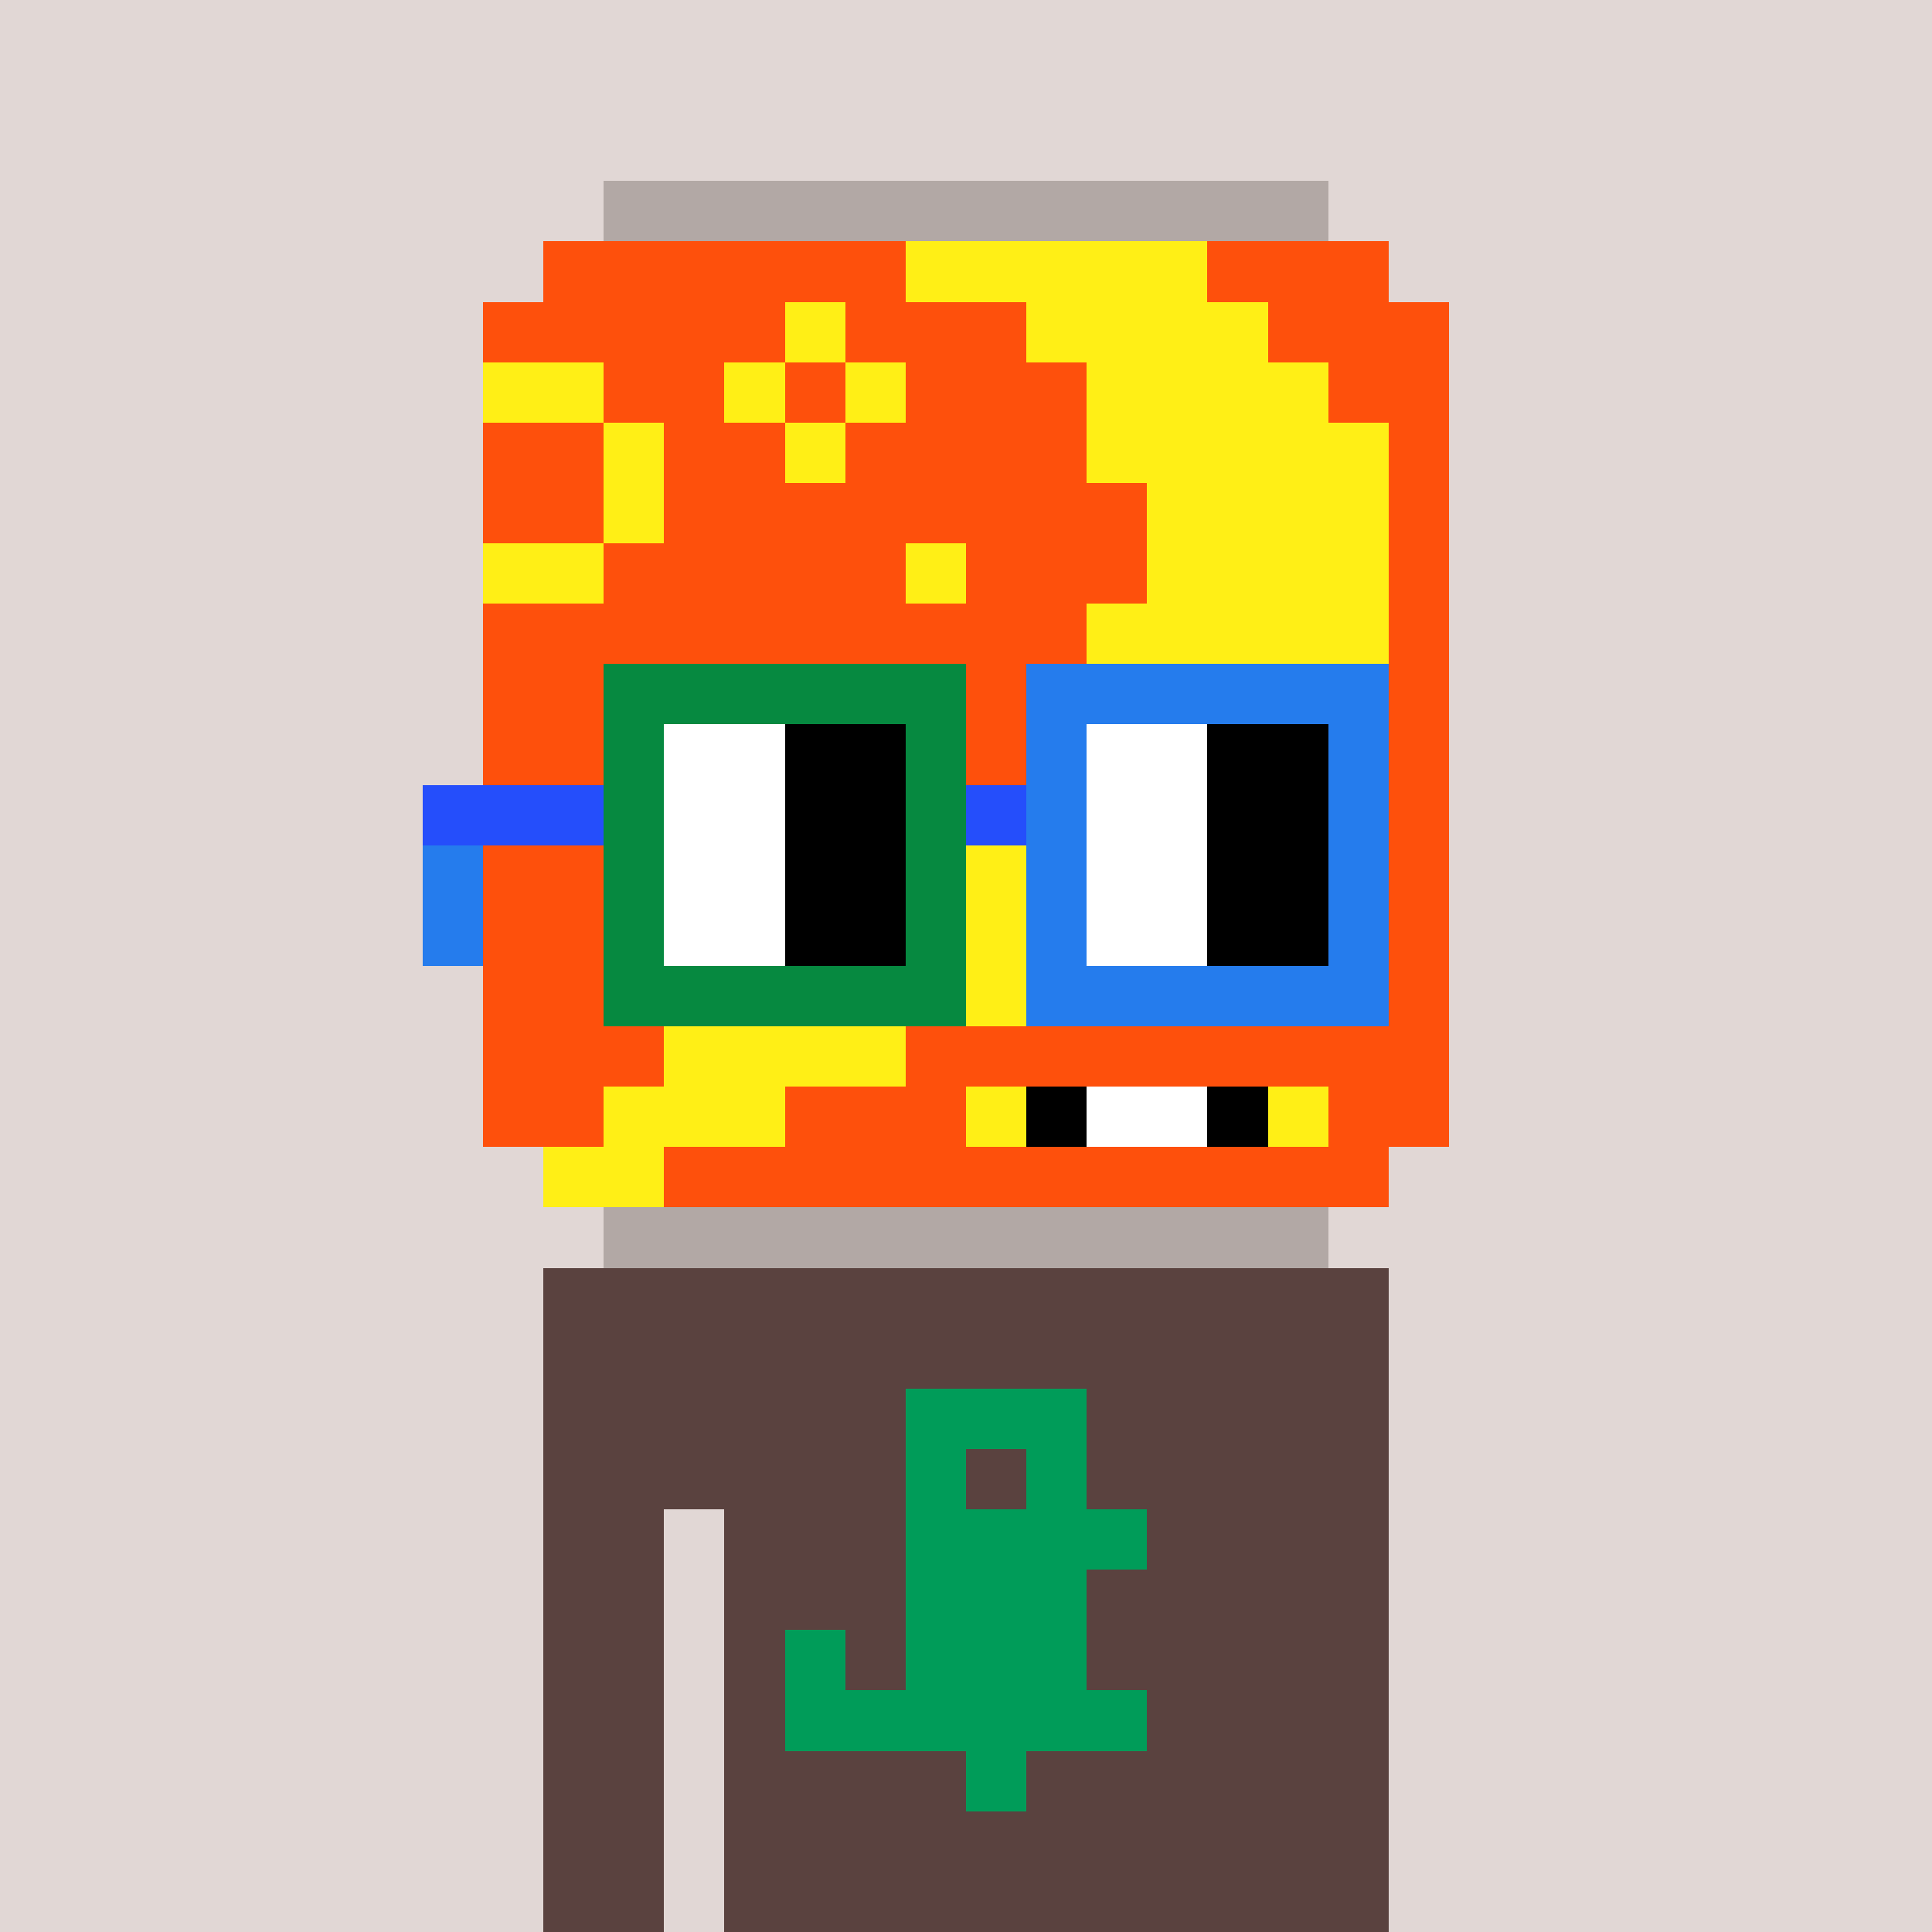
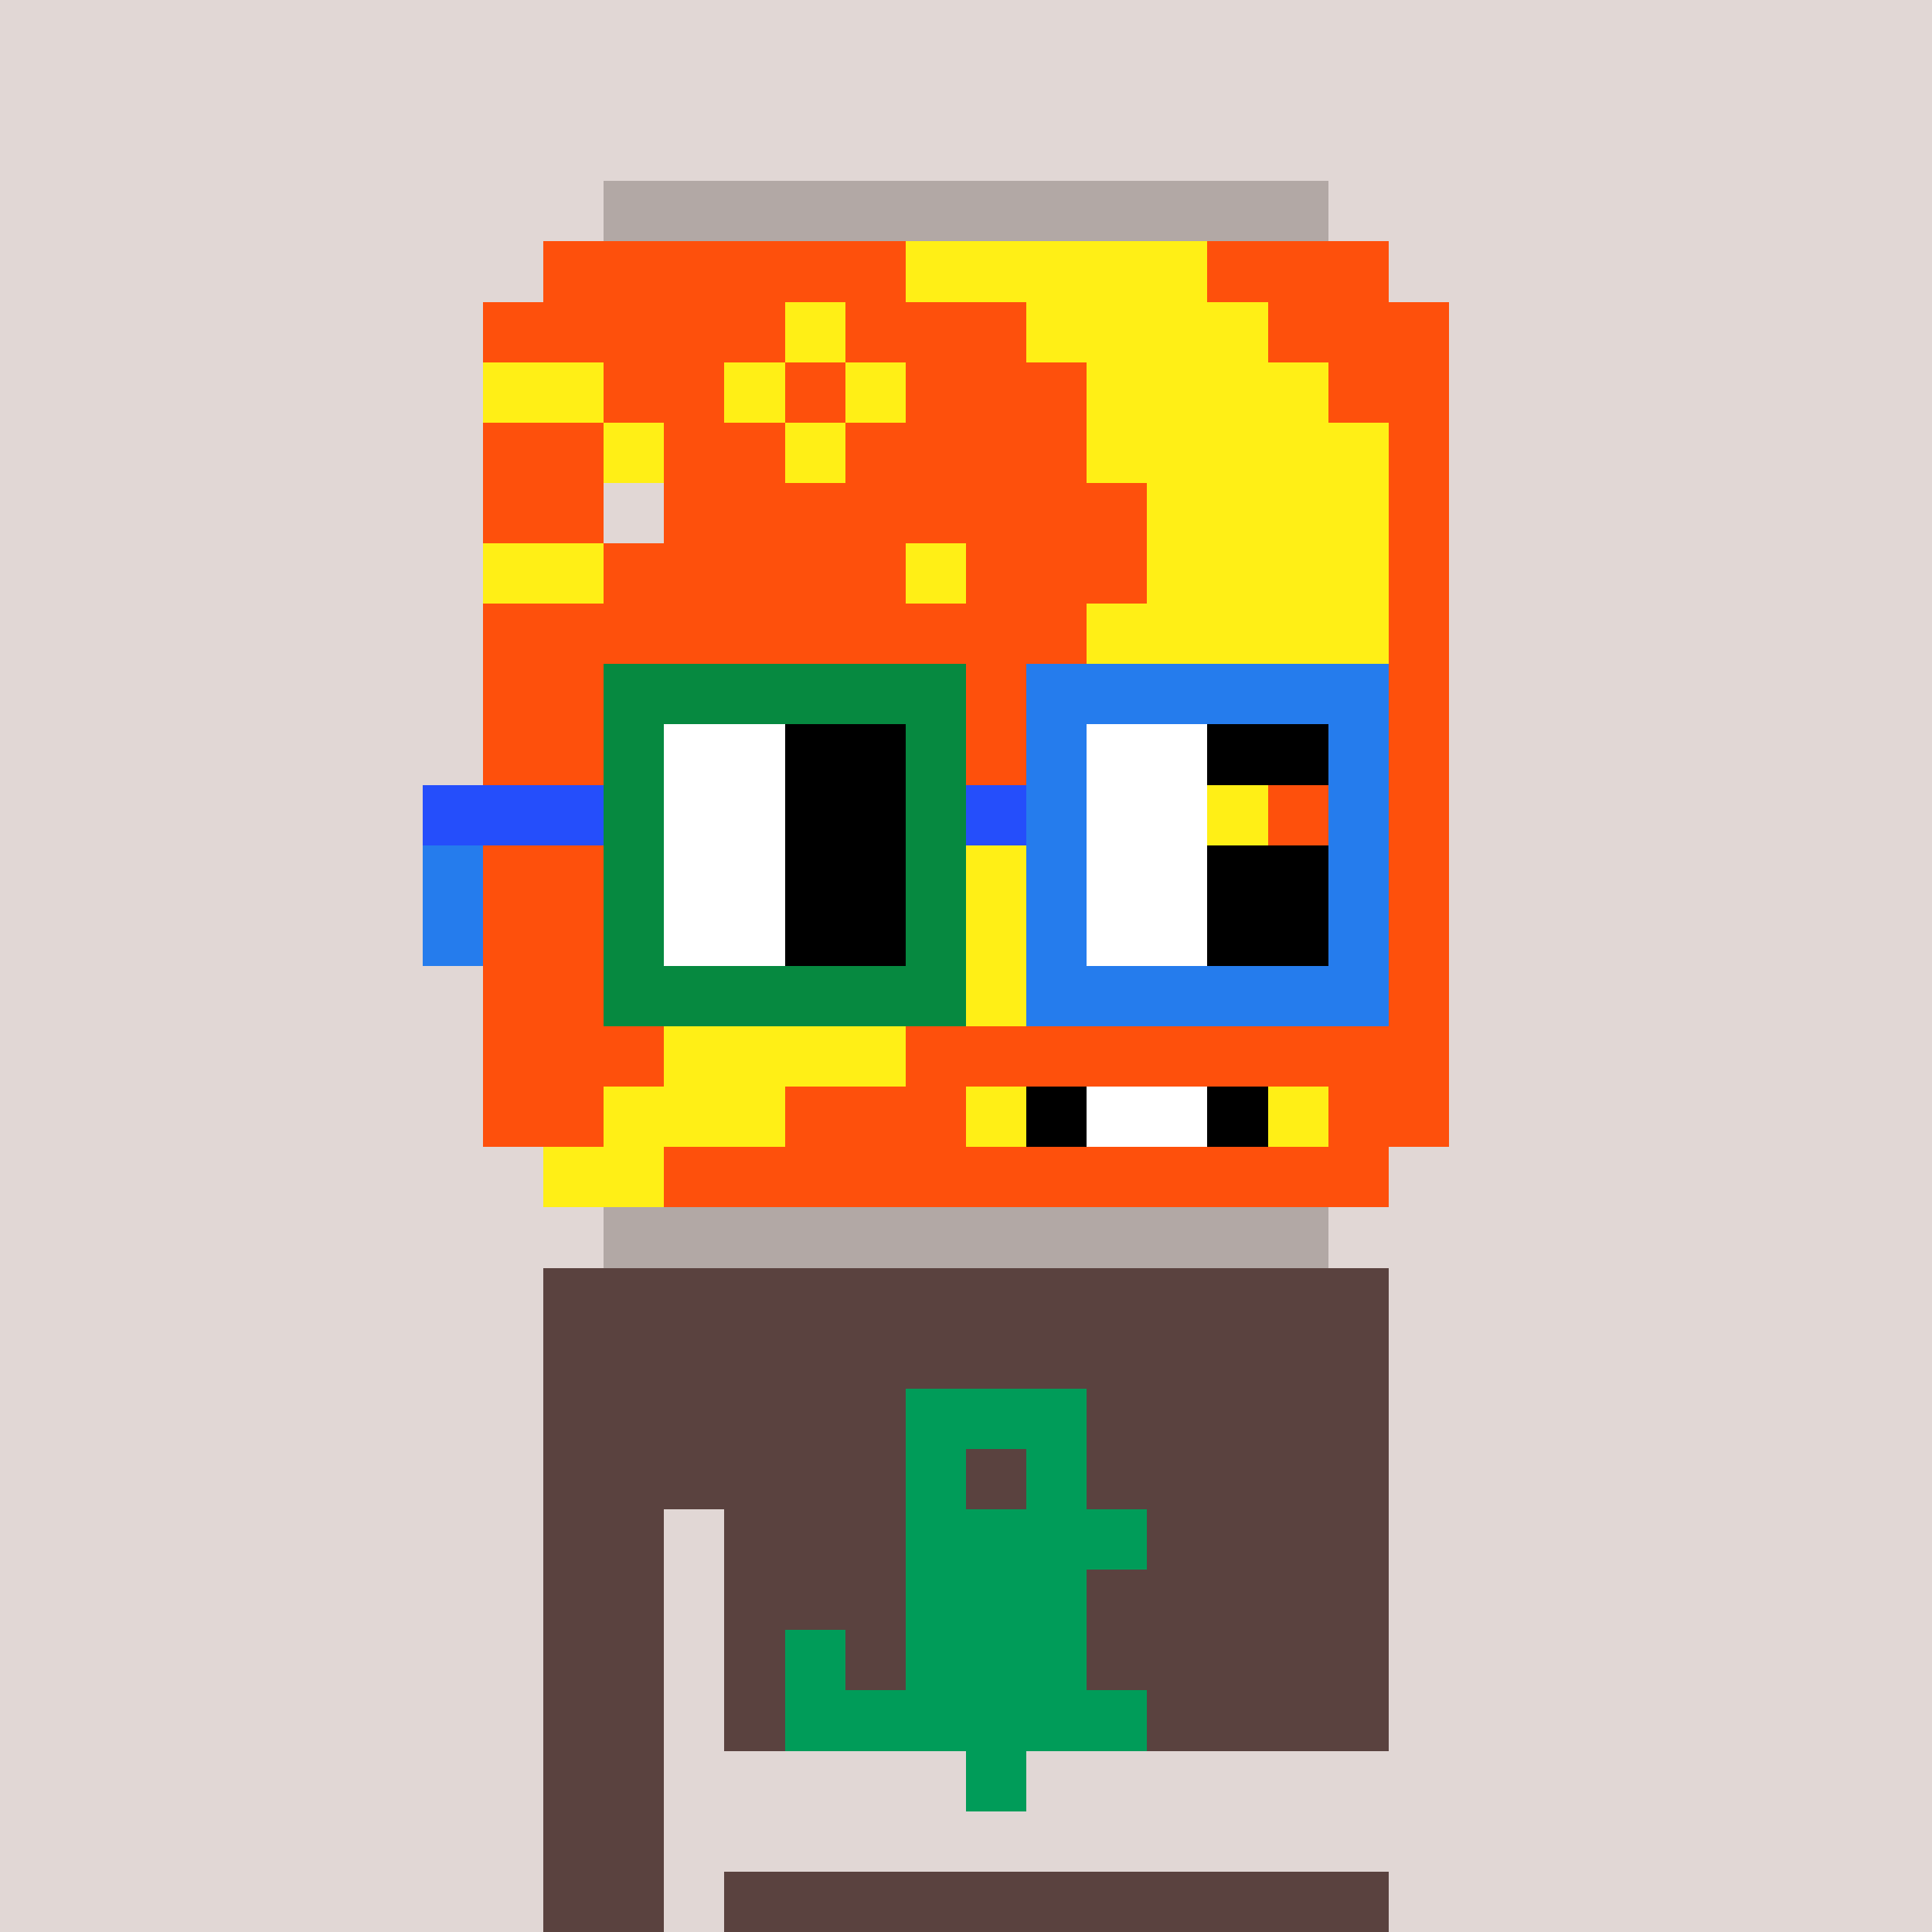
<svg xmlns="http://www.w3.org/2000/svg" width="320" height="320" viewBox="0 0 320 320" shape-rendering="crispEdges">
  <rect width="100%" height="100%" fill="#e1d7d5" />
  <rect width="140" height="10" x="90" y="210" fill="#5a423f" shape-rendering="crispEdges" />
  <rect width="140" height="10" x="90" y="220" fill="#5a423f" shape-rendering="crispEdges" />
  <rect width="140" height="10" x="90" y="230" fill="#5a423f" shape-rendering="crispEdges" />
  <rect width="140" height="10" x="90" y="240" fill="#5a423f" shape-rendering="crispEdges" />
  <rect width="20" height="10" x="90" y="250" fill="#5a423f" shape-rendering="crispEdges" />
  <rect width="110" height="10" x="120" y="250" fill="#5a423f" shape-rendering="crispEdges" />
  <rect width="20" height="10" x="90" y="260" fill="#5a423f" shape-rendering="crispEdges" />
  <rect width="110" height="10" x="120" y="260" fill="#5a423f" shape-rendering="crispEdges" />
  <rect width="20" height="10" x="90" y="270" fill="#5a423f" shape-rendering="crispEdges" />
  <rect width="110" height="10" x="120" y="270" fill="#5a423f" shape-rendering="crispEdges" />
  <rect width="20" height="10" x="90" y="280" fill="#5a423f" shape-rendering="crispEdges" />
  <rect width="110" height="10" x="120" y="280" fill="#5a423f" shape-rendering="crispEdges" />
  <rect width="20" height="10" x="90" y="290" fill="#5a423f" shape-rendering="crispEdges" />
-   <rect width="110" height="10" x="120" y="290" fill="#5a423f" shape-rendering="crispEdges" />
  <rect width="20" height="10" x="90" y="300" fill="#5a423f" shape-rendering="crispEdges" />
-   <rect width="110" height="10" x="120" y="300" fill="#5a423f" shape-rendering="crispEdges" />
  <rect width="20" height="10" x="90" y="310" fill="#5a423f" shape-rendering="crispEdges" />
  <rect width="110" height="10" x="120" y="310" fill="#5a423f" shape-rendering="crispEdges" />
  <rect width="30" height="10" x="150" y="230" fill="#009c59" shape-rendering="crispEdges" />
  <rect width="10" height="10" x="150" y="240" fill="#009c59" shape-rendering="crispEdges" />
  <rect width="10" height="10" x="170" y="240" fill="#009c59" shape-rendering="crispEdges" />
  <rect width="40" height="10" x="150" y="250" fill="#009c59" shape-rendering="crispEdges" />
  <rect width="30" height="10" x="150" y="260" fill="#009c59" shape-rendering="crispEdges" />
  <rect width="10" height="10" x="130" y="270" fill="#009c59" shape-rendering="crispEdges" />
  <rect width="30" height="10" x="150" y="270" fill="#009c59" shape-rendering="crispEdges" />
  <rect width="60" height="10" x="130" y="280" fill="#009c59" shape-rendering="crispEdges" />
  <rect width="10" height="10" x="160" y="290" fill="#009c59" shape-rendering="crispEdges" />
  <rect width="120" height="10" x="100" y="30" fill="#b2a8a5" shape-rendering="crispEdges" />
  <rect width="60" height="10" x="90" y="40" fill="#fe500c" shape-rendering="crispEdges" />
  <rect width="50" height="10" x="150" y="40" fill="#ffef16" shape-rendering="crispEdges" />
  <rect width="30" height="10" x="200" y="40" fill="#fe500c" shape-rendering="crispEdges" />
  <rect width="50" height="10" x="80" y="50" fill="#fe500c" shape-rendering="crispEdges" />
  <rect width="10" height="10" x="130" y="50" fill="#ffef16" shape-rendering="crispEdges" />
  <rect width="30" height="10" x="140" y="50" fill="#fe500c" shape-rendering="crispEdges" />
  <rect width="40" height="10" x="170" y="50" fill="#ffef16" shape-rendering="crispEdges" />
  <rect width="30" height="10" x="210" y="50" fill="#fe500c" shape-rendering="crispEdges" />
  <rect width="20" height="10" x="80" y="60" fill="#ffef16" shape-rendering="crispEdges" />
  <rect width="20" height="10" x="100" y="60" fill="#fe500c" shape-rendering="crispEdges" />
  <rect width="10" height="10" x="120" y="60" fill="#ffef16" shape-rendering="crispEdges" />
  <rect width="10" height="10" x="130" y="60" fill="#fe500c" shape-rendering="crispEdges" />
  <rect width="10" height="10" x="140" y="60" fill="#ffef16" shape-rendering="crispEdges" />
  <rect width="30" height="10" x="150" y="60" fill="#fe500c" shape-rendering="crispEdges" />
  <rect width="40" height="10" x="180" y="60" fill="#ffef16" shape-rendering="crispEdges" />
  <rect width="20" height="10" x="220" y="60" fill="#fe500c" shape-rendering="crispEdges" />
  <rect width="20" height="10" x="80" y="70" fill="#fe500c" shape-rendering="crispEdges" />
  <rect width="10" height="10" x="100" y="70" fill="#ffef16" shape-rendering="crispEdges" />
  <rect width="20" height="10" x="110" y="70" fill="#fe500c" shape-rendering="crispEdges" />
  <rect width="10" height="10" x="130" y="70" fill="#ffef16" shape-rendering="crispEdges" />
  <rect width="40" height="10" x="140" y="70" fill="#fe500c" shape-rendering="crispEdges" />
  <rect width="50" height="10" x="180" y="70" fill="#ffef16" shape-rendering="crispEdges" />
  <rect width="10" height="10" x="230" y="70" fill="#fe500c" shape-rendering="crispEdges" />
  <rect width="20" height="10" x="80" y="80" fill="#fe500c" shape-rendering="crispEdges" />
-   <rect width="10" height="10" x="100" y="80" fill="#ffef16" shape-rendering="crispEdges" />
  <rect width="80" height="10" x="110" y="80" fill="#fe500c" shape-rendering="crispEdges" />
  <rect width="40" height="10" x="190" y="80" fill="#ffef16" shape-rendering="crispEdges" />
  <rect width="10" height="10" x="230" y="80" fill="#fe500c" shape-rendering="crispEdges" />
  <rect width="20" height="10" x="80" y="90" fill="#ffef16" shape-rendering="crispEdges" />
  <rect width="50" height="10" x="100" y="90" fill="#fe500c" shape-rendering="crispEdges" />
  <rect width="10" height="10" x="150" y="90" fill="#ffef16" shape-rendering="crispEdges" />
  <rect width="30" height="10" x="160" y="90" fill="#fe500c" shape-rendering="crispEdges" />
  <rect width="40" height="10" x="190" y="90" fill="#ffef16" shape-rendering="crispEdges" />
  <rect width="10" height="10" x="230" y="90" fill="#fe500c" shape-rendering="crispEdges" />
  <rect width="100" height="10" x="80" y="100" fill="#fe500c" shape-rendering="crispEdges" />
  <rect width="50" height="10" x="180" y="100" fill="#ffef16" shape-rendering="crispEdges" />
  <rect width="10" height="10" x="230" y="100" fill="#fe500c" shape-rendering="crispEdges" />
  <rect width="100" height="10" x="80" y="110" fill="#fe500c" shape-rendering="crispEdges" />
  <rect width="40" height="10" x="180" y="110" fill="#ffef16" shape-rendering="crispEdges" />
  <rect width="20" height="10" x="220" y="110" fill="#fe500c" shape-rendering="crispEdges" />
  <rect width="90" height="10" x="80" y="120" fill="#fe500c" shape-rendering="crispEdges" />
  <rect width="50" height="10" x="170" y="120" fill="#ffef16" shape-rendering="crispEdges" />
  <rect width="20" height="10" x="220" y="120" fill="#fe500c" shape-rendering="crispEdges" />
  <rect width="90" height="10" x="80" y="130" fill="#fe500c" shape-rendering="crispEdges" />
  <rect width="40" height="10" x="170" y="130" fill="#ffef16" shape-rendering="crispEdges" />
  <rect width="30" height="10" x="210" y="130" fill="#fe500c" shape-rendering="crispEdges" />
  <rect width="80" height="10" x="80" y="140" fill="#fe500c" shape-rendering="crispEdges" />
  <rect width="40" height="10" x="160" y="140" fill="#ffef16" shape-rendering="crispEdges" />
  <rect width="40" height="10" x="200" y="140" fill="#fe500c" shape-rendering="crispEdges" />
  <rect width="70" height="10" x="80" y="150" fill="#fe500c" shape-rendering="crispEdges" />
  <rect width="40" height="10" x="150" y="150" fill="#ffef16" shape-rendering="crispEdges" />
  <rect width="50" height="10" x="190" y="150" fill="#fe500c" shape-rendering="crispEdges" />
  <rect width="50" height="10" x="80" y="160" fill="#fe500c" shape-rendering="crispEdges" />
  <rect width="50" height="10" x="130" y="160" fill="#ffef16" shape-rendering="crispEdges" />
  <rect width="60" height="10" x="180" y="160" fill="#fe500c" shape-rendering="crispEdges" />
  <rect width="30" height="10" x="80" y="170" fill="#fe500c" shape-rendering="crispEdges" />
  <rect width="40" height="10" x="110" y="170" fill="#ffef16" shape-rendering="crispEdges" />
  <rect width="90" height="10" x="150" y="170" fill="#fe500c" shape-rendering="crispEdges" />
  <rect width="20" height="10" x="80" y="180" fill="#fe500c" shape-rendering="crispEdges" />
  <rect width="30" height="10" x="100" y="180" fill="#ffef16" shape-rendering="crispEdges" />
  <rect width="30" height="10" x="130" y="180" fill="#fe500c" shape-rendering="crispEdges" />
  <rect width="10" height="10" x="160" y="180" fill="#ffef16" shape-rendering="crispEdges" />
  <rect width="10" height="10" x="170" y="180" fill="#000000" shape-rendering="crispEdges" />
  <rect width="20" height="10" x="180" y="180" fill="#ffffff" shape-rendering="crispEdges" />
  <rect width="10" height="10" x="200" y="180" fill="#000000" shape-rendering="crispEdges" />
  <rect width="10" height="10" x="210" y="180" fill="#ffef16" shape-rendering="crispEdges" />
  <rect width="20" height="10" x="220" y="180" fill="#fe500c" shape-rendering="crispEdges" />
  <rect width="20" height="10" x="90" y="190" fill="#ffef16" shape-rendering="crispEdges" />
  <rect width="120" height="10" x="110" y="190" fill="#fe500c" shape-rendering="crispEdges" />
  <rect width="120" height="10" x="100" y="200" fill="#b2a8a5" shape-rendering="crispEdges" />
  <rect width="60" height="10" x="100" y="110" fill="#068940" shape-rendering="crispEdges" />
  <rect width="60" height="10" x="170" y="110" fill="#257ced" shape-rendering="crispEdges" />
  <rect width="10" height="10" x="100" y="120" fill="#068940" shape-rendering="crispEdges" />
  <rect width="20" height="10" x="110" y="120" fill="#ffffff" shape-rendering="crispEdges" />
  <rect width="20" height="10" x="130" y="120" fill="#000000" shape-rendering="crispEdges" />
  <rect width="10" height="10" x="150" y="120" fill="#068940" shape-rendering="crispEdges" />
  <rect width="10" height="10" x="170" y="120" fill="#257ced" shape-rendering="crispEdges" />
  <rect width="20" height="10" x="180" y="120" fill="#ffffff" shape-rendering="crispEdges" />
  <rect width="20" height="10" x="200" y="120" fill="#000000" shape-rendering="crispEdges" />
  <rect width="10" height="10" x="220" y="120" fill="#257ced" shape-rendering="crispEdges" />
  <rect width="30" height="10" x="70" y="130" fill="#254efb" shape-rendering="crispEdges" />
  <rect width="10" height="10" x="100" y="130" fill="#068940" shape-rendering="crispEdges" />
  <rect width="20" height="10" x="110" y="130" fill="#ffffff" shape-rendering="crispEdges" />
  <rect width="20" height="10" x="130" y="130" fill="#000000" shape-rendering="crispEdges" />
  <rect width="10" height="10" x="150" y="130" fill="#068940" shape-rendering="crispEdges" />
  <rect width="10" height="10" x="160" y="130" fill="#254efb" shape-rendering="crispEdges" />
  <rect width="10" height="10" x="170" y="130" fill="#257ced" shape-rendering="crispEdges" />
  <rect width="20" height="10" x="180" y="130" fill="#ffffff" shape-rendering="crispEdges" />
-   <rect width="20" height="10" x="200" y="130" fill="#000000" shape-rendering="crispEdges" />
  <rect width="10" height="10" x="220" y="130" fill="#257ced" shape-rendering="crispEdges" />
  <rect width="10" height="10" x="70" y="140" fill="#257ced" shape-rendering="crispEdges" />
  <rect width="10" height="10" x="100" y="140" fill="#068940" shape-rendering="crispEdges" />
  <rect width="20" height="10" x="110" y="140" fill="#ffffff" shape-rendering="crispEdges" />
  <rect width="20" height="10" x="130" y="140" fill="#000000" shape-rendering="crispEdges" />
  <rect width="10" height="10" x="150" y="140" fill="#068940" shape-rendering="crispEdges" />
  <rect width="10" height="10" x="170" y="140" fill="#257ced" shape-rendering="crispEdges" />
  <rect width="20" height="10" x="180" y="140" fill="#ffffff" shape-rendering="crispEdges" />
  <rect width="20" height="10" x="200" y="140" fill="#000000" shape-rendering="crispEdges" />
  <rect width="10" height="10" x="220" y="140" fill="#257ced" shape-rendering="crispEdges" />
  <rect width="10" height="10" x="70" y="150" fill="#257ced" shape-rendering="crispEdges" />
  <rect width="10" height="10" x="100" y="150" fill="#068940" shape-rendering="crispEdges" />
  <rect width="20" height="10" x="110" y="150" fill="#ffffff" shape-rendering="crispEdges" />
  <rect width="20" height="10" x="130" y="150" fill="#000000" shape-rendering="crispEdges" />
  <rect width="10" height="10" x="150" y="150" fill="#068940" shape-rendering="crispEdges" />
  <rect width="10" height="10" x="170" y="150" fill="#257ced" shape-rendering="crispEdges" />
  <rect width="20" height="10" x="180" y="150" fill="#ffffff" shape-rendering="crispEdges" />
  <rect width="20" height="10" x="200" y="150" fill="#000000" shape-rendering="crispEdges" />
  <rect width="10" height="10" x="220" y="150" fill="#257ced" shape-rendering="crispEdges" />
  <rect width="60" height="10" x="100" y="160" fill="#068940" shape-rendering="crispEdges" />
  <rect width="60" height="10" x="170" y="160" fill="#257ced" shape-rendering="crispEdges" />
</svg>